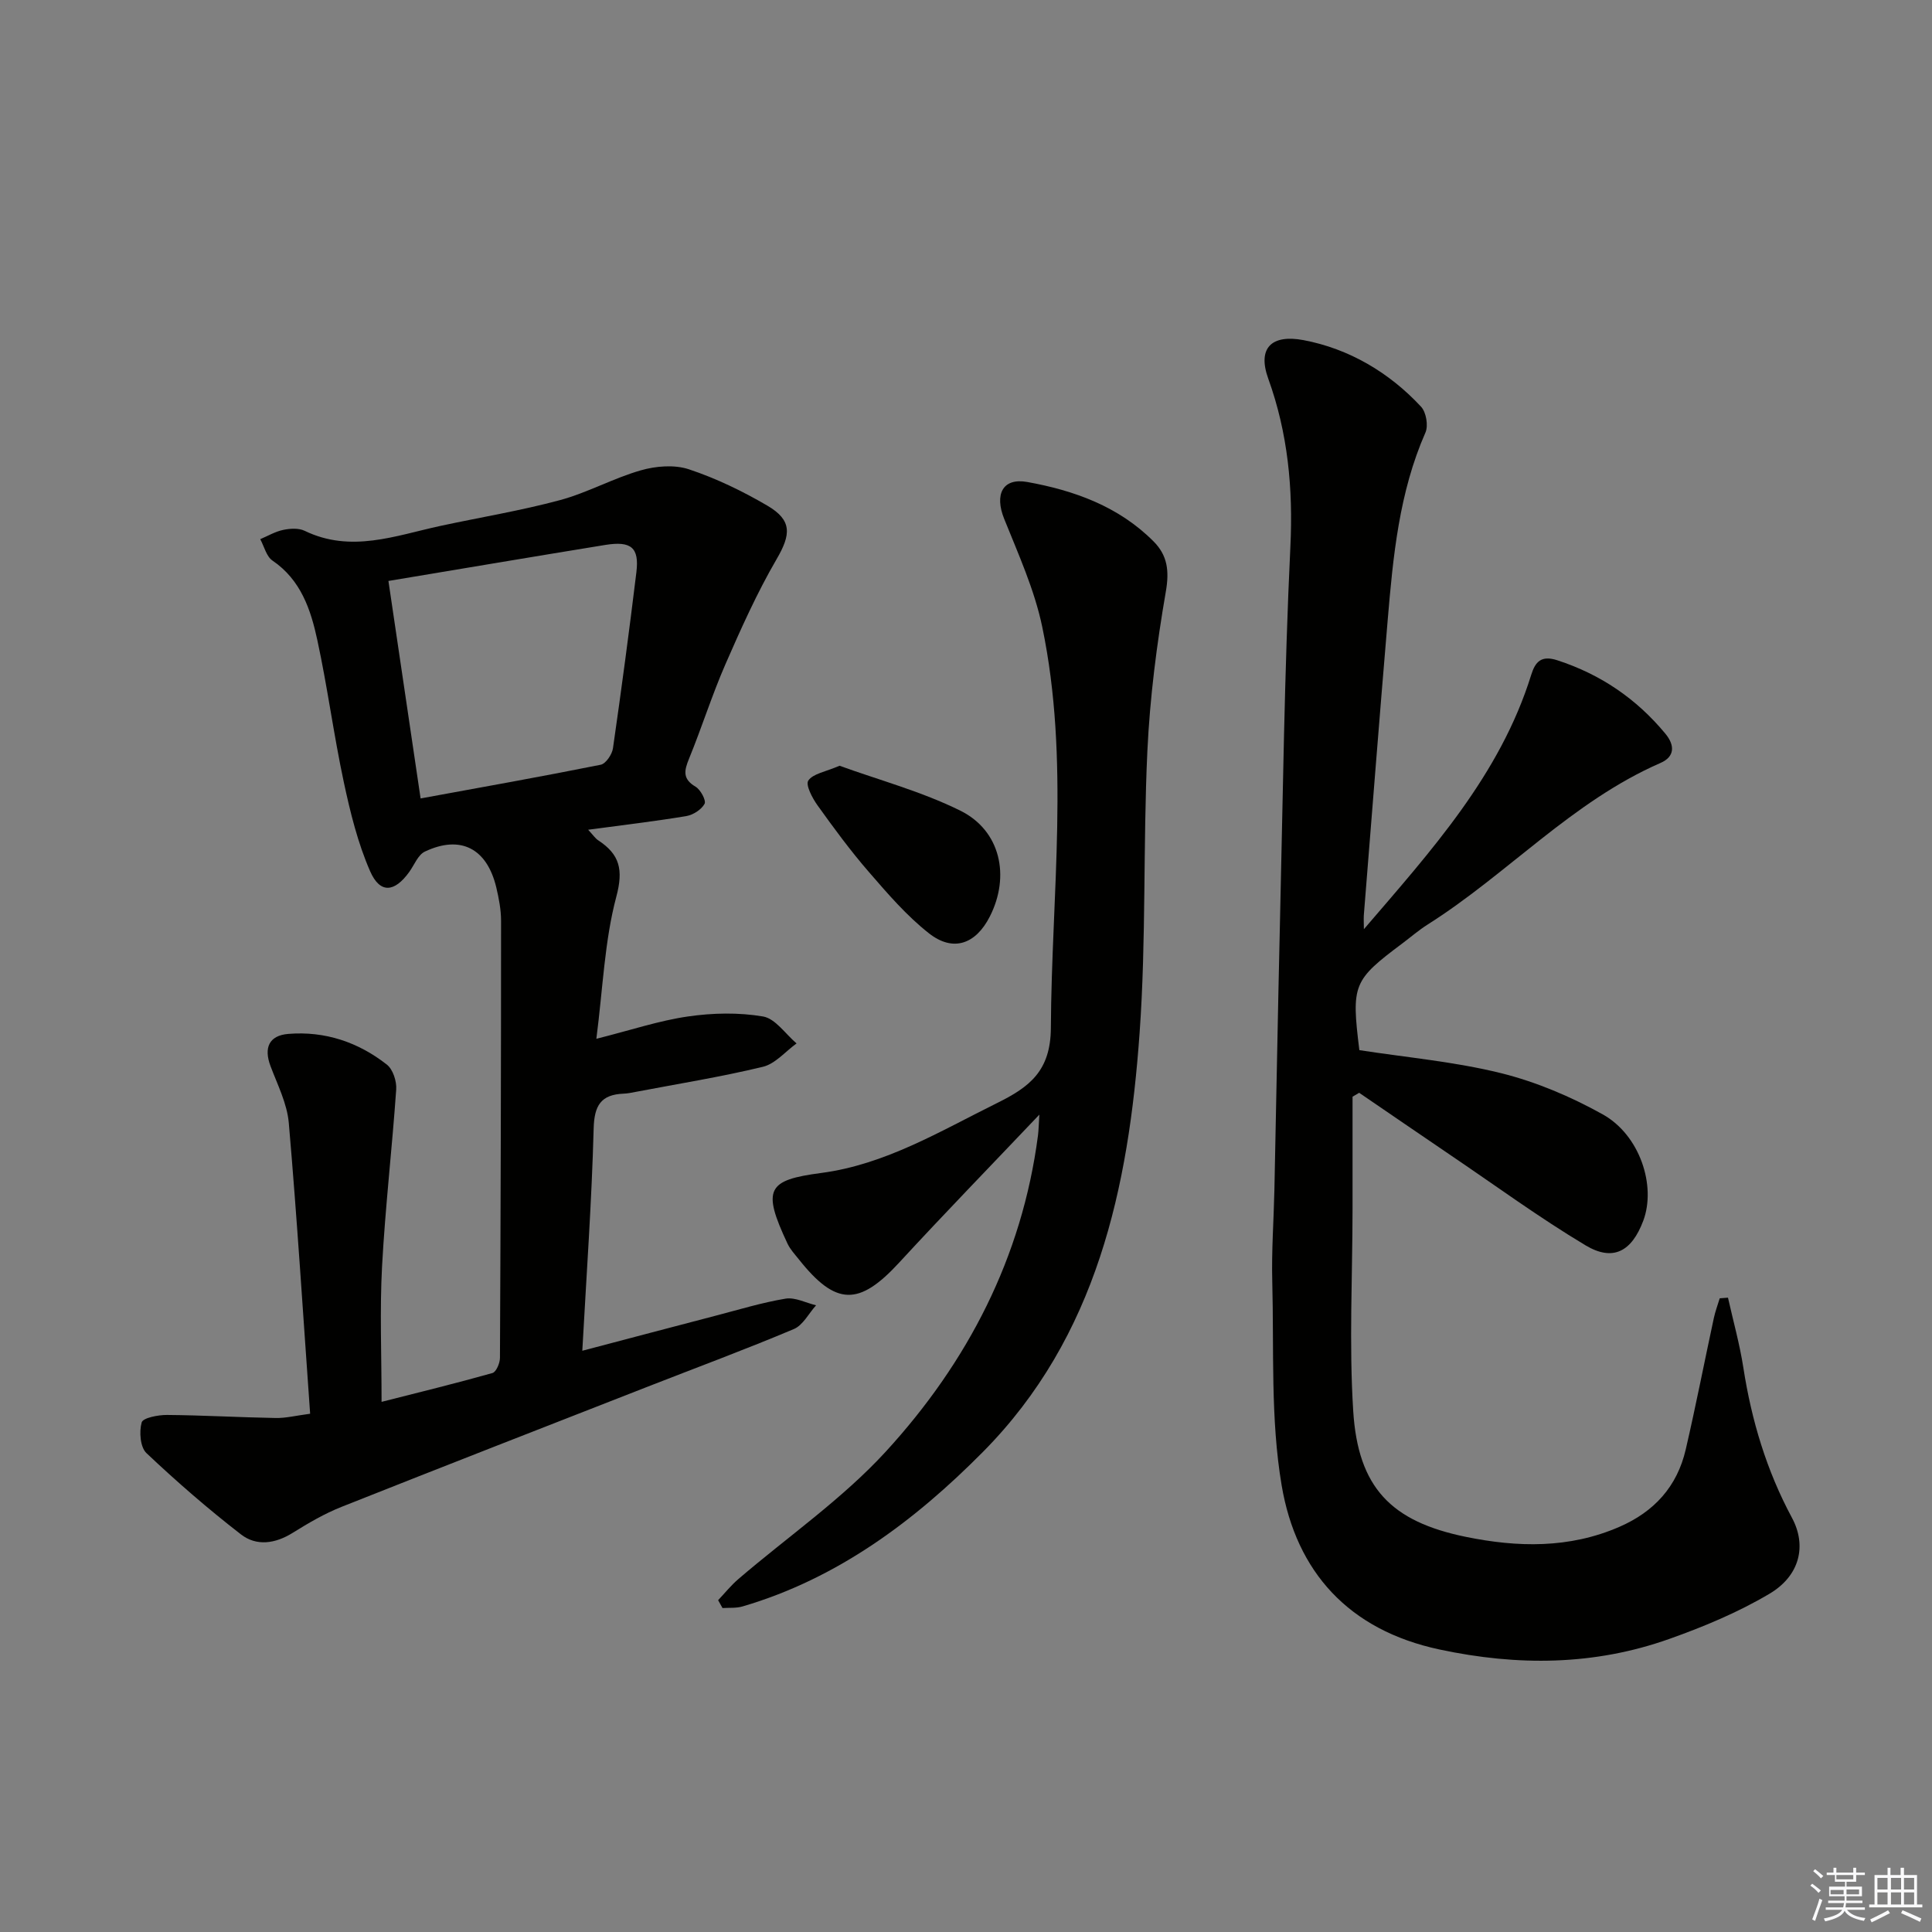
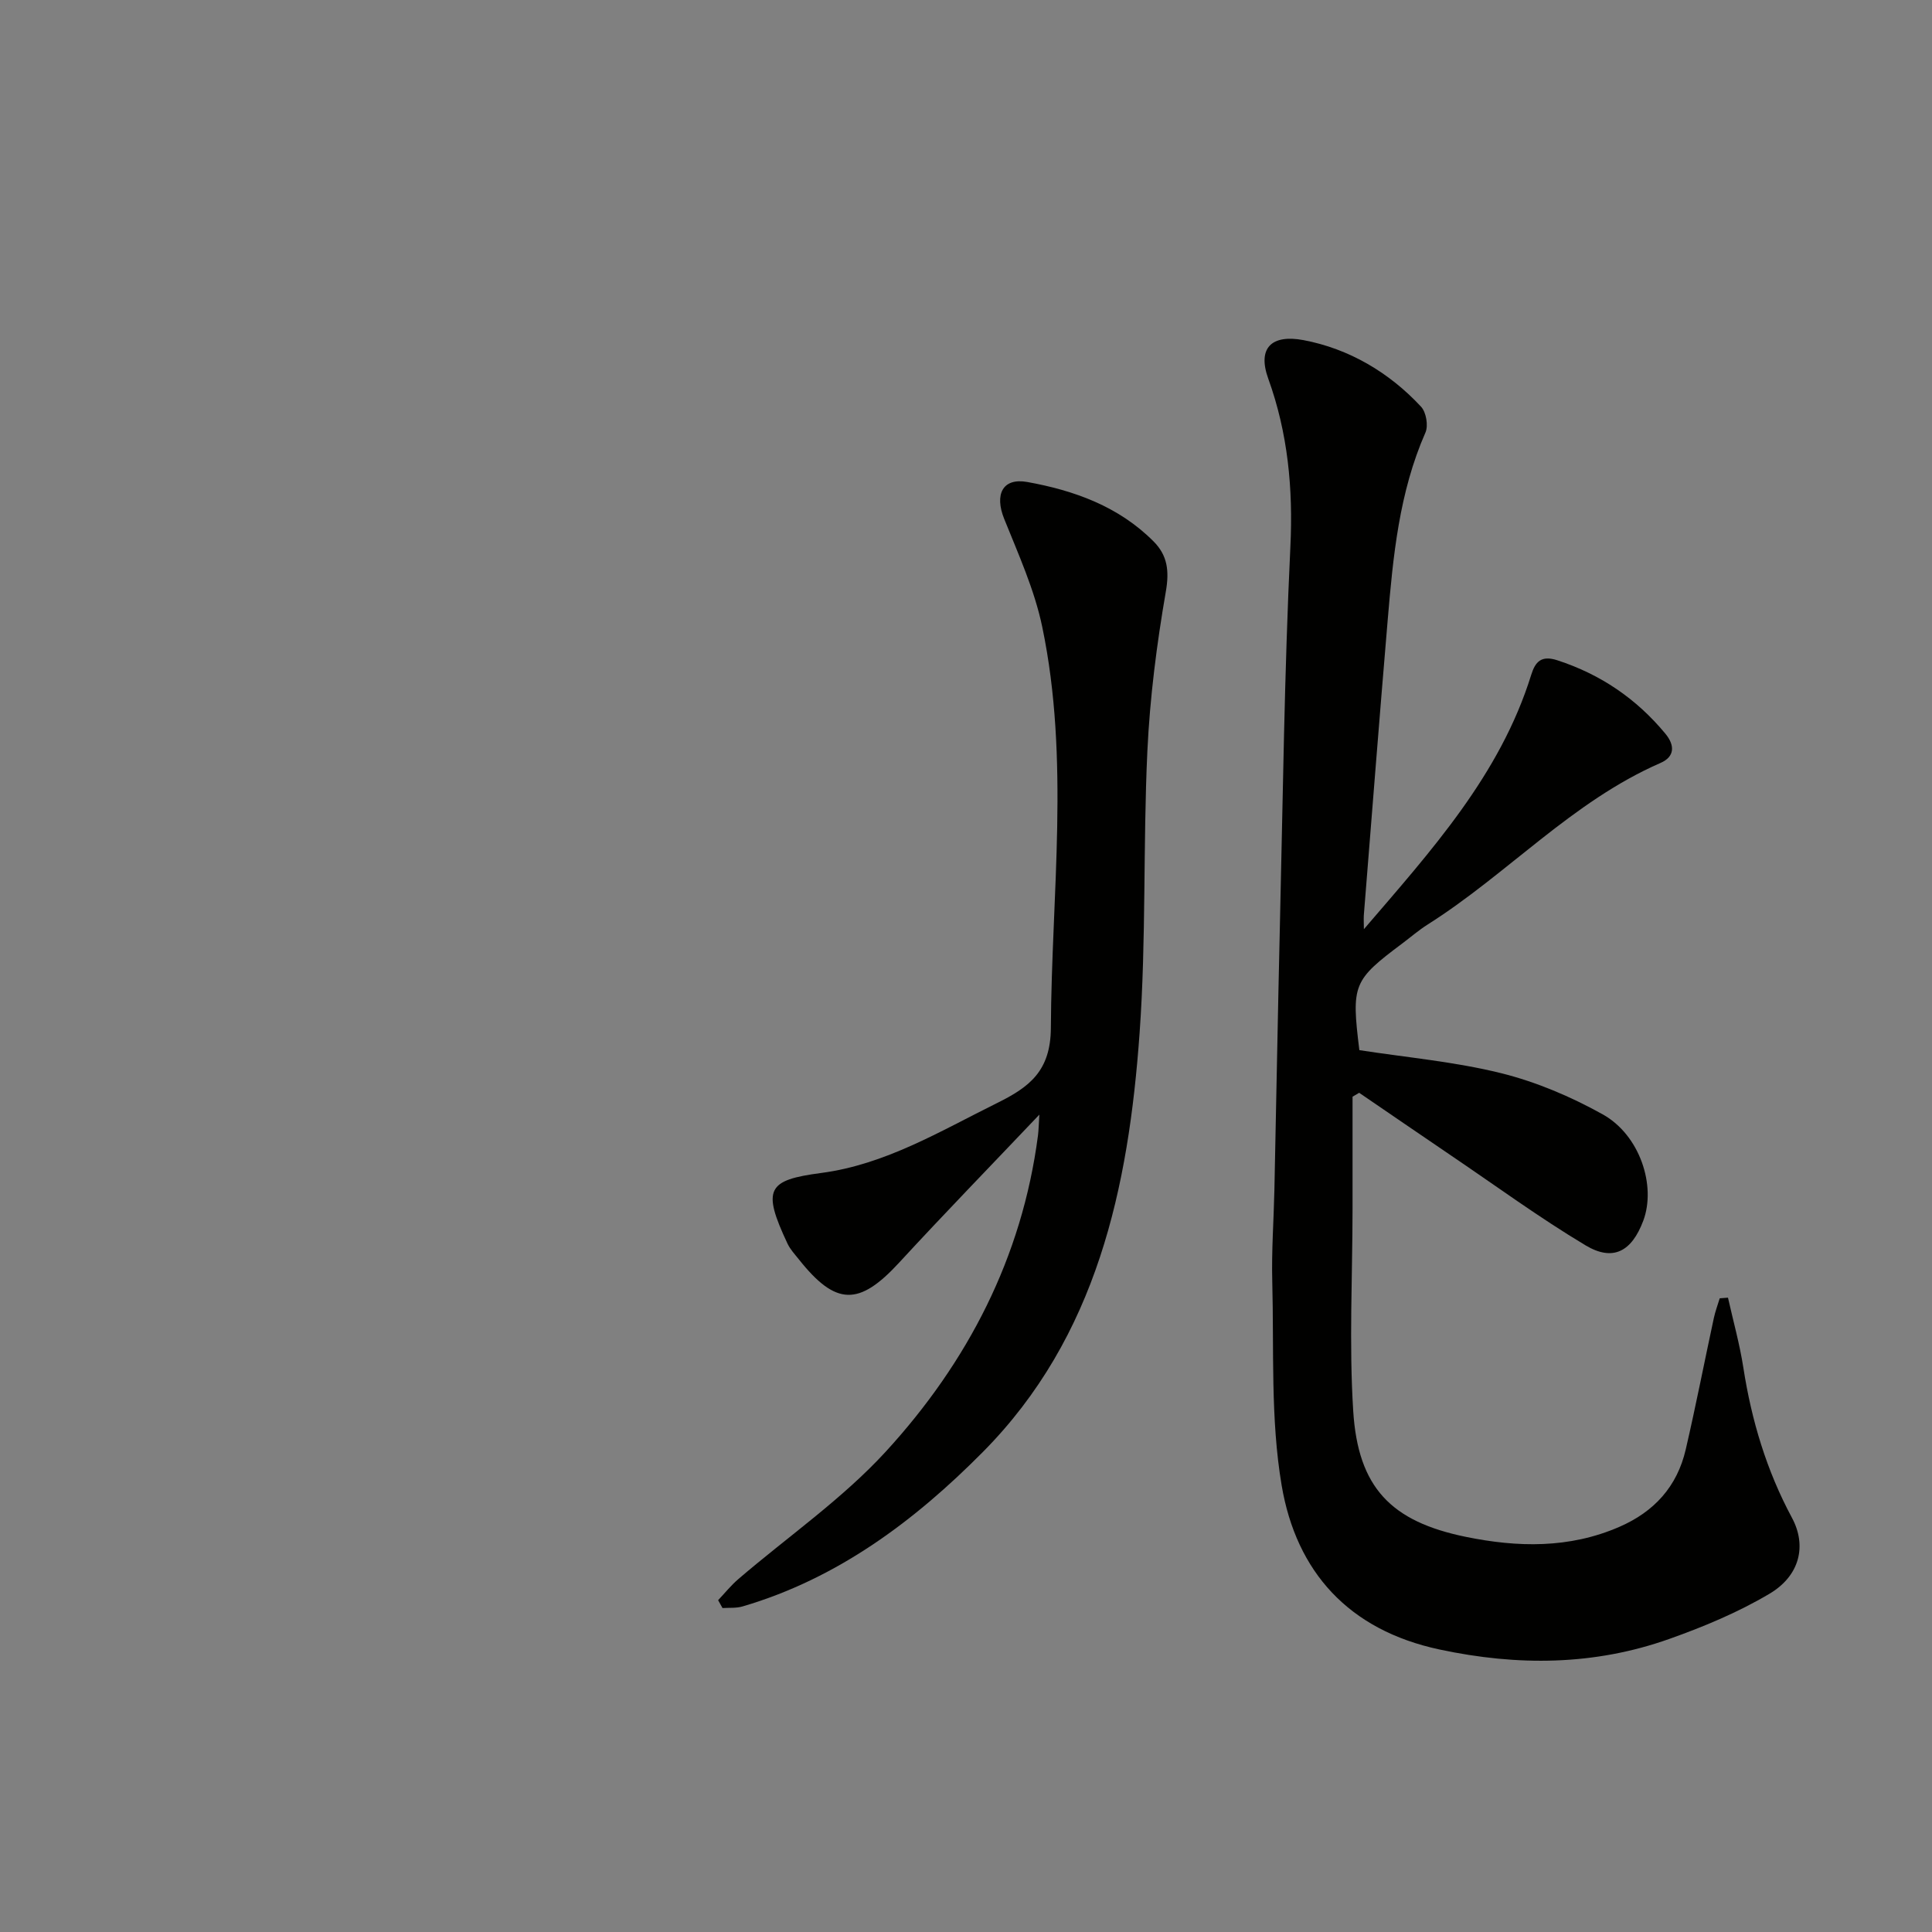
<svg xmlns="http://www.w3.org/2000/svg" enable-background="new 0 0 400 400" viewBox="0 0 400 400">
  <rect x="0" y="0" width="400" height="400" fill="#808080" stroke="none" />
  <g fill="#010100">
    <path d="m282.38 192.38c13.9-16.22 28.2-31.91 34.64-52.66.85-2.73 2.09-4.1 5.43-3.01 8.96 2.92 16.35 7.96 22.33 15.17 2 2.41 2.01 4.78-1.01 6.09-18.28 7.97-31.65 22.99-48.2 33.45-1.82 1.15-3.47 2.58-5.2 3.88-10.26 7.68-10.6 8.53-8.93 22.12 9.77 1.51 19.73 2.39 29.31 4.76 7.3 1.81 14.49 4.87 21.08 8.54 7.7 4.29 11.11 14.81 8.38 22.05-2.39 6.34-6.24 8.47-11.93 5.07-9.53-5.7-18.52-12.29-27.73-18.52-6.4-4.34-12.76-8.71-19.15-13.07-.46.27-.92.54-1.37.81 0 7.74.01 15.49 0 23.23-.01 13.95-.74 27.95.14 41.85 1 15.83 7.81 22.88 23.32 26.05 10.71 2.19 21.41 2.44 31.78-2.07 7.23-3.14 11.97-8.37 13.74-16.01 2.1-9.05 3.87-18.18 5.83-27.26.3-1.37.8-2.7 1.21-4.05.57-.04 1.14-.09 1.71-.13 1.08 4.82 2.42 9.6 3.18 14.47 1.69 10.93 4.81 21.33 10.07 31.11 3.08 5.73 1.67 11.97-4.66 15.72-6.49 3.85-13.6 6.82-20.73 9.35-15.56 5.53-31.42 5.64-47.58 2.19-18.81-4.01-29.66-16.07-32.69-33.99-2.33-13.77-1.57-28.09-1.94-42.16-.17-6.31.3-12.64.44-18.96.39-18.3.71-36.61 1.14-54.91.62-26.11.92-52.25 2.17-78.33.58-12.03-.53-23.55-4.58-34.76-2.31-6.38.71-9.22 7.3-7.98 9.37 1.77 17.72 6.66 24.34 13.79 1.06 1.14 1.53 3.93.9 5.35-5.46 12.42-6.7 25.65-7.82 38.9-1.72 20.36-3.31 40.73-4.94 61.1-.04.92.02 1.87.02 2.82z" />
-     <path d="m64.21 292.7c-1.46-20.48-2.7-40.37-4.42-60.22-.35-4.01-2.34-7.91-3.79-11.77-1.41-3.76-.32-6.32 3.68-6.65 7.59-.62 14.49 1.7 20.42 6.36 1.25.98 2.05 3.44 1.93 5.14-.85 12.22-2.27 24.4-2.93 36.63-.49 9.09-.1 18.22-.1 28.05 7.71-1.96 15.37-3.83 22.96-5.97.77-.22 1.55-2.05 1.55-3.14.15-30.16.23-60.31.23-90.47 0-2.3-.45-4.64-.98-6.89-1.93-8.12-7.39-10.96-14.79-7.46-1.42.67-2.18 2.74-3.22 4.19-3.06 4.27-6.06 4.58-8.12-.12-2.55-5.83-4.11-12.18-5.45-18.45-2.08-9.73-3.37-19.63-5.47-29.36-1.36-6.33-3.4-12.5-9.3-16.51-1.26-.86-1.71-2.92-2.53-4.43 1.58-.67 3.11-1.58 4.76-1.92 1.42-.3 3.2-.41 4.44.19 9.56 4.63 18.75 1.01 28.03-1 8.27-1.79 16.65-3.15 24.81-5.35 5.72-1.54 11.04-4.54 16.75-6.17 3.12-.9 6.96-1.21 9.95-.22 5.63 1.87 11.09 4.51 16.22 7.51 5.22 3.05 4.92 6 1.94 11.11-4.05 6.96-7.37 14.38-10.6 21.77-2.78 6.38-4.88 13.07-7.52 19.52-1.01 2.48-1.39 4.19 1.35 5.81 1.04.61 2.24 2.87 1.86 3.55-.66 1.21-2.39 2.3-3.82 2.54-6.51 1.08-13.08 1.85-20.28 2.82 1.04 1.11 1.48 1.8 2.1 2.2 4.43 2.91 5.23 6.04 3.73 11.67-2.44 9.17-2.77 18.9-4.13 29.41 7.18-1.8 12.99-3.76 18.96-4.62 5.1-.74 10.49-.86 15.54 0 2.56.43 4.65 3.63 6.95 5.58-2.31 1.67-4.41 4.22-6.97 4.84-8.7 2.1-17.57 3.52-26.37 5.2-.82.16-1.64.33-2.47.36-4.69.19-6.08 2.44-6.2 7.24-.4 15.08-1.48 30.14-2.35 45.99 9.5-2.5 18.55-4.9 27.61-7.26 4.81-1.25 9.59-2.72 14.48-3.53 1.98-.32 4.2.87 6.31 1.38-1.52 1.68-2.72 4.13-4.61 4.92-9.94 4.19-20.06 7.94-30.11 11.87-21.19 8.29-42.39 16.54-63.53 24.94-3.53 1.4-6.87 3.36-10.1 5.37-3.63 2.27-7.51 2.83-10.75.31-6.79-5.26-13.3-10.91-19.54-16.81-1.29-1.22-1.53-4.42-.99-6.35.27-.96 3.41-1.56 5.24-1.55 7.47.06 14.94.5 22.42.63 2.13.06 4.25-.49 7.22-.88zm16.21-172.42c2.26 15.3 4.43 29.95 6.66 45.03 12.93-2.37 25.14-4.54 37.29-6.98 1.06-.21 2.36-2.14 2.54-3.42 1.75-12.14 3.37-24.29 4.85-36.46.61-5.07-1.07-6.49-6.43-5.63-14.69 2.39-29.37 4.87-44.91 7.46z" />
    <path d="m148.68 331.3c1.39-1.47 2.67-3.07 4.2-4.38 10.22-8.77 21.5-16.55 30.53-26.4 16.91-18.45 28.19-40.16 31.49-65.42.14-1.09.15-2.2.29-4.33-10.13 10.67-19.71 20.52-29.01 30.62-8.32 9.04-13.11 9.02-20.8-.67-.83-1.04-1.77-2.05-2.33-3.23-5.32-11.32-4.21-13.17 6.98-14.64 13.27-1.75 24.63-8.65 36.39-14.47 6.66-3.29 11.1-6.6 11.15-15.55.14-27.71 3.95-55.5-1.78-83.02-1.6-7.69-4.94-15.05-7.89-22.4-2.02-5.02-.35-8.54 4.78-7.62 9.72 1.75 18.94 5.06 26.15 12.3 2.89 2.9 3.29 6.1 2.54 10.41-1.89 10.91-3.3 21.97-3.82 33.02-.91 19.44-.22 38.98-1.61 58.37-2.28 31.95-8.81 62.87-32.45 86.73-14.08 14.21-30.06 26.21-49.77 31.98-1.3.38-2.75.24-4.13.33-.31-.53-.61-1.08-.91-1.63z" />
-     <path d="m173.82 158.54c8.09 2.94 16.95 5.31 25.01 9.3 8.32 4.12 10.36 13.55 6.1 21.92-2.91 5.72-7.58 7.41-12.59 3.48-4.64-3.64-8.58-8.24-12.47-12.73-3.8-4.38-7.25-9.08-10.63-13.8-1.07-1.49-2.49-4.22-1.89-5.1.97-1.43 3.49-1.79 6.47-3.07z" />
  </g>
-   <path d="m374.8 390.4.4-.4c.7.5 1.3 1 1.8 1.4l-.5.5c-.5-.6-1.1-1.1-1.7-1.5zm1 7.3-.6-.3c.5-1.4 1.1-2.8 1.5-4.3.2.1.4.2.6.3-.5 1.3-1 2.8-1.5 4.3zm-.4-10.3.4-.4c.4.3 1 .8 1.7 1.4l-.5.5c-.4-.5-1-1-1.6-1.5zm2.5.3h1.7v-1h.6v1h3.5v-1h.6v1h1.8v.5h-1.8v1.4h-2v1h3.2v2h-3.2v.9h3.3v.5h-3.4c0 .3-.1.6-.1.9h4v.5h-3.7c.7.9 1.9 1.5 3.8 1.7-.1.2-.2.4-.3.6-2.1-.4-3.5-1.1-4-2.1-.4 1-1.8 1.7-4 2.2-.1-.2-.2-.4-.3-.6 2.1-.4 3.4-1 3.8-1.8h-3.4v-.5h3.6c.1-.3.1-.6.2-.9h-3.3v-.5h3.4c0-.3 0-.6 0-.9h-3.2v-2h3.3v-1h-2.1v-1.4h-1.7v-.5zm1.1 3.5v1h2.7c0-.3 0-.4 0-.4 0-.1 0-.2 0-.2 0-.1 0-.2 0-.3h-2.7zm1.2-3v.9h3.5v-.9zm4.7 3h-2.6v.6.4h2.6z" fill="#fafafb" />
-   <path d="m393.6 386.7h.6v1.5h2.7v6.1h1.1v.6h-11v-.6h1.1v-6.1h2.7v-1.5h.6v1.5h2.1v-1.5zm-2.7 8.8.4.6c-1.2.6-2.5 1.3-3.8 1.9-.1-.2-.2-.4-.3-.6 1.2-.6 2.5-1.2 3.7-1.9zm-2.2-6.7v2.4h2.1v-2.4zm0 3v2.5h2.1v-2.5zm2.8-3v2.4h2.1v-2.4zm0 3v2.5h2.1v-2.5zm6 6.1c-1.4-.7-2.7-1.3-3.9-1.8l.3-.6c1.5.6 2.7 1.2 3.9 1.7zm-1.2-9.1h-2.1v2.4h2.1zm-2.1 3v2.5h2.1v-2.5z" fill="#fafafb" />
</svg>